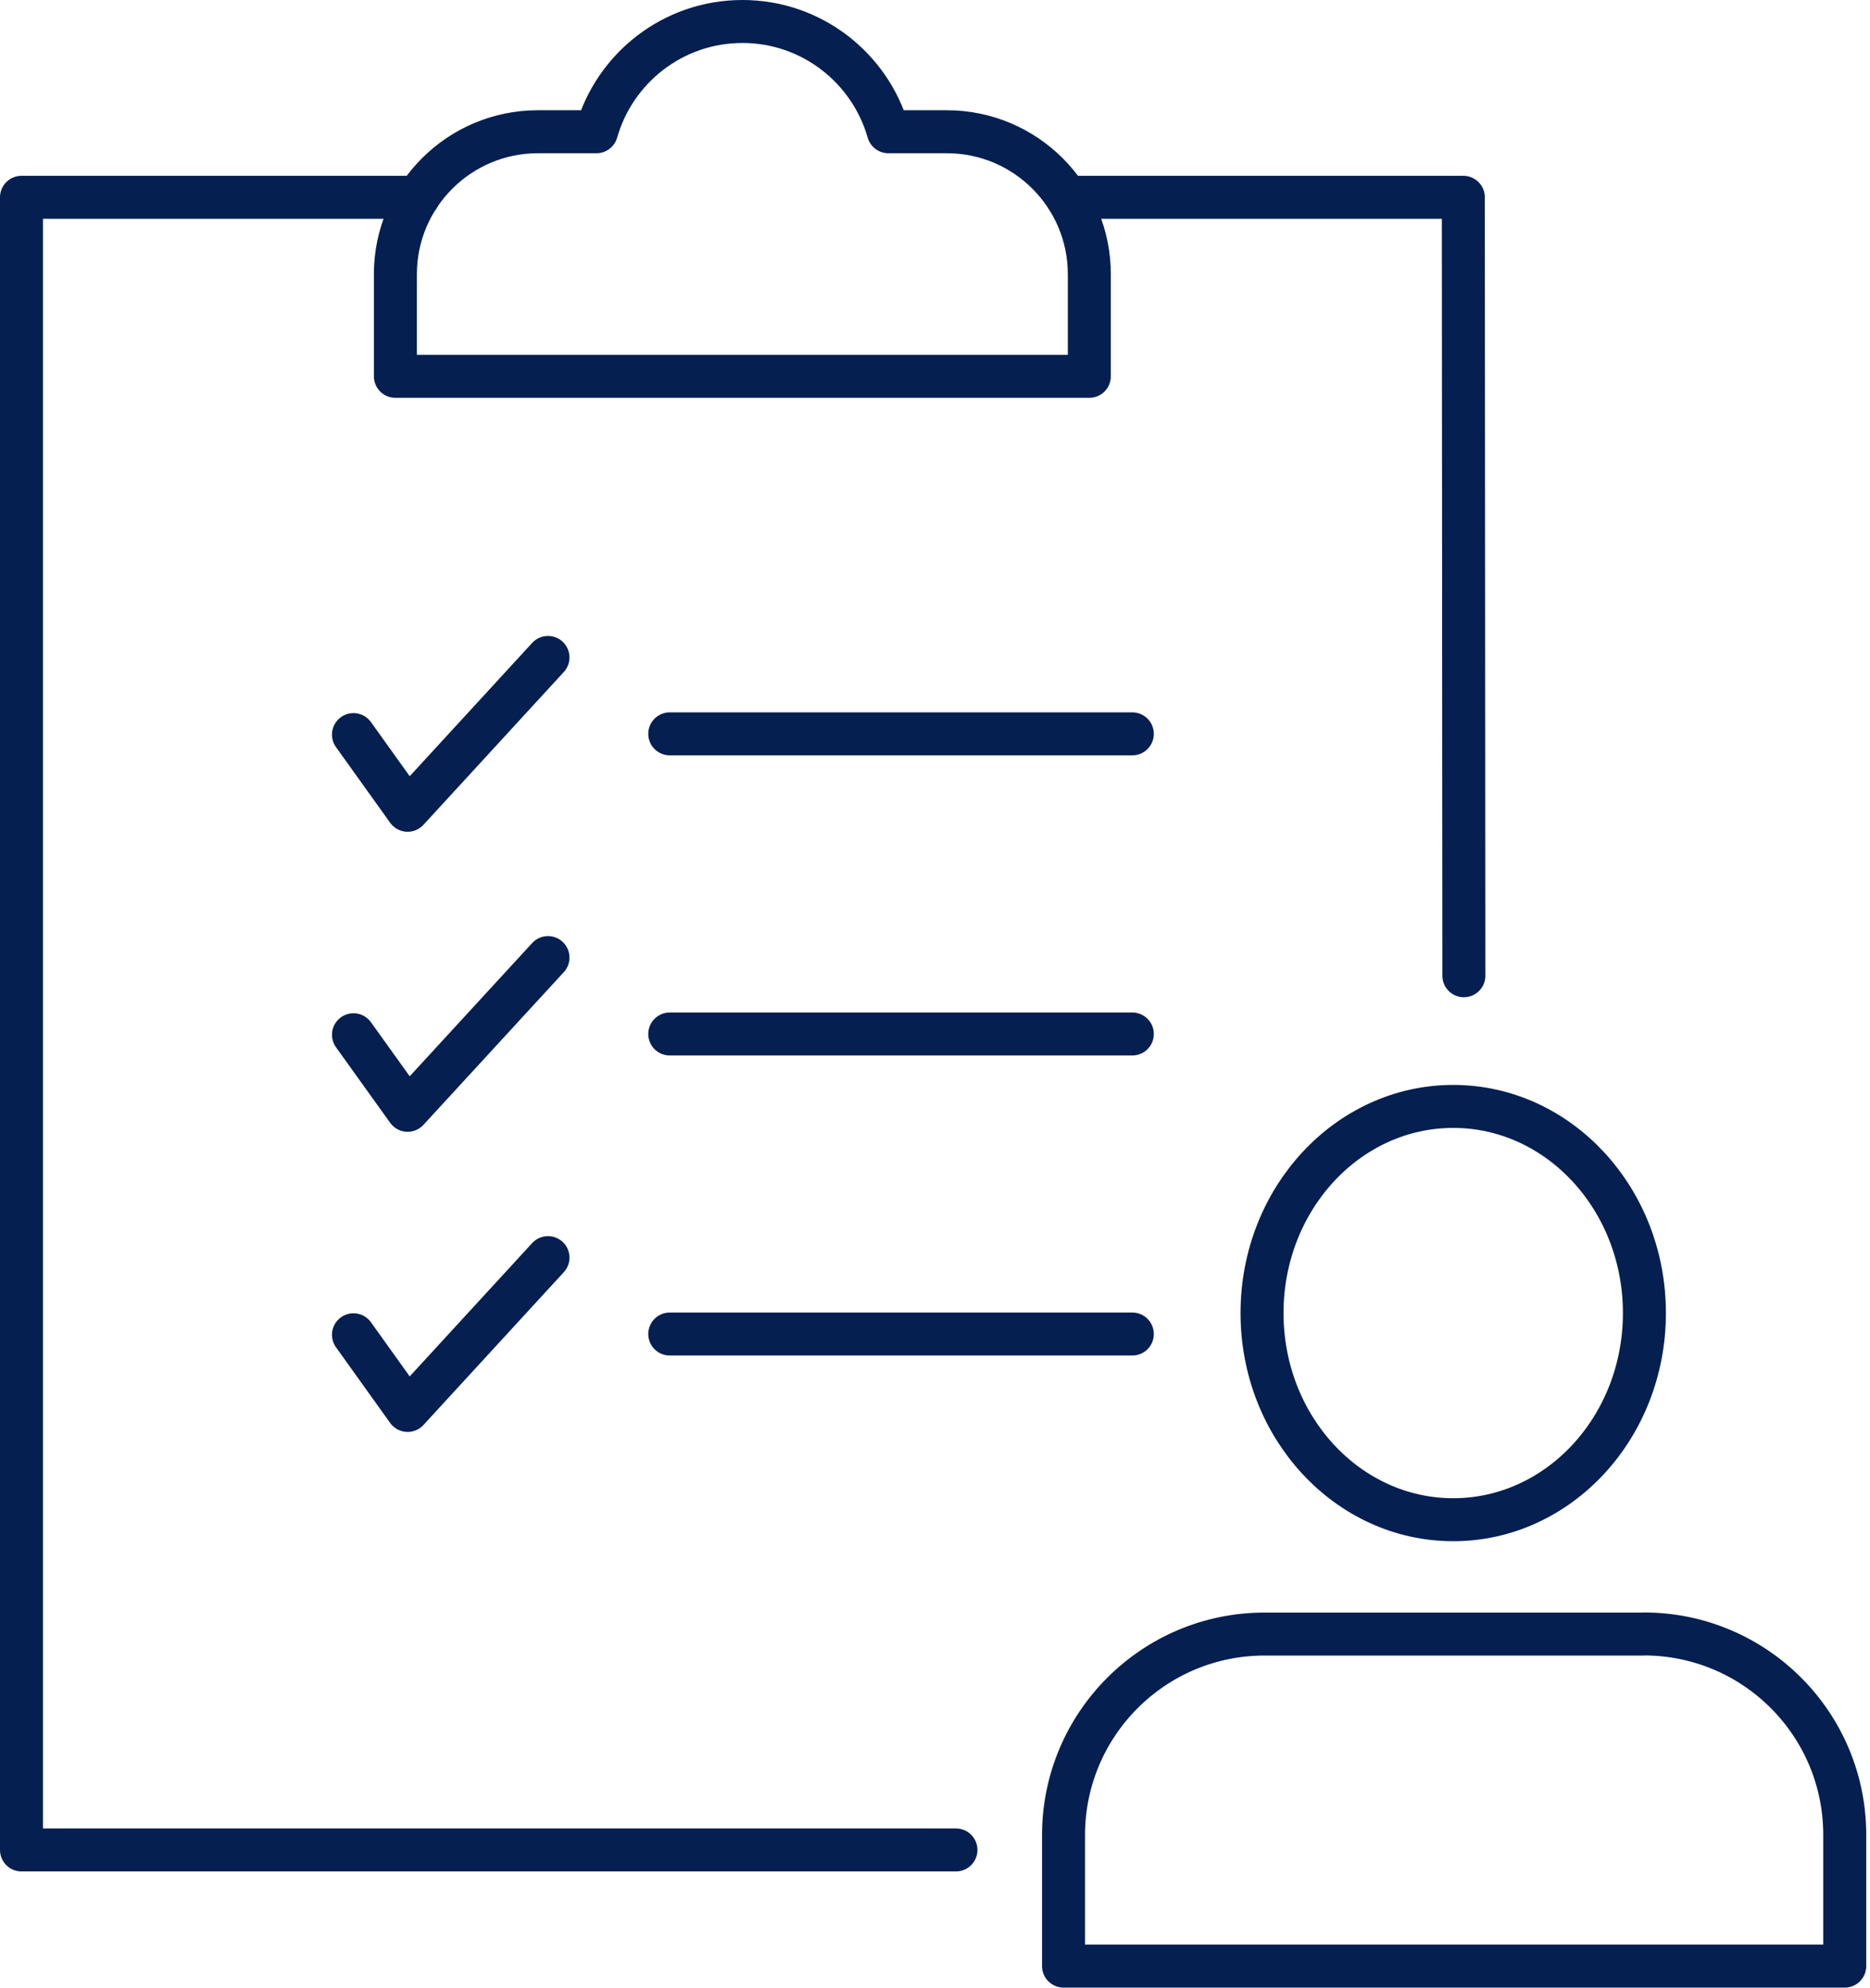
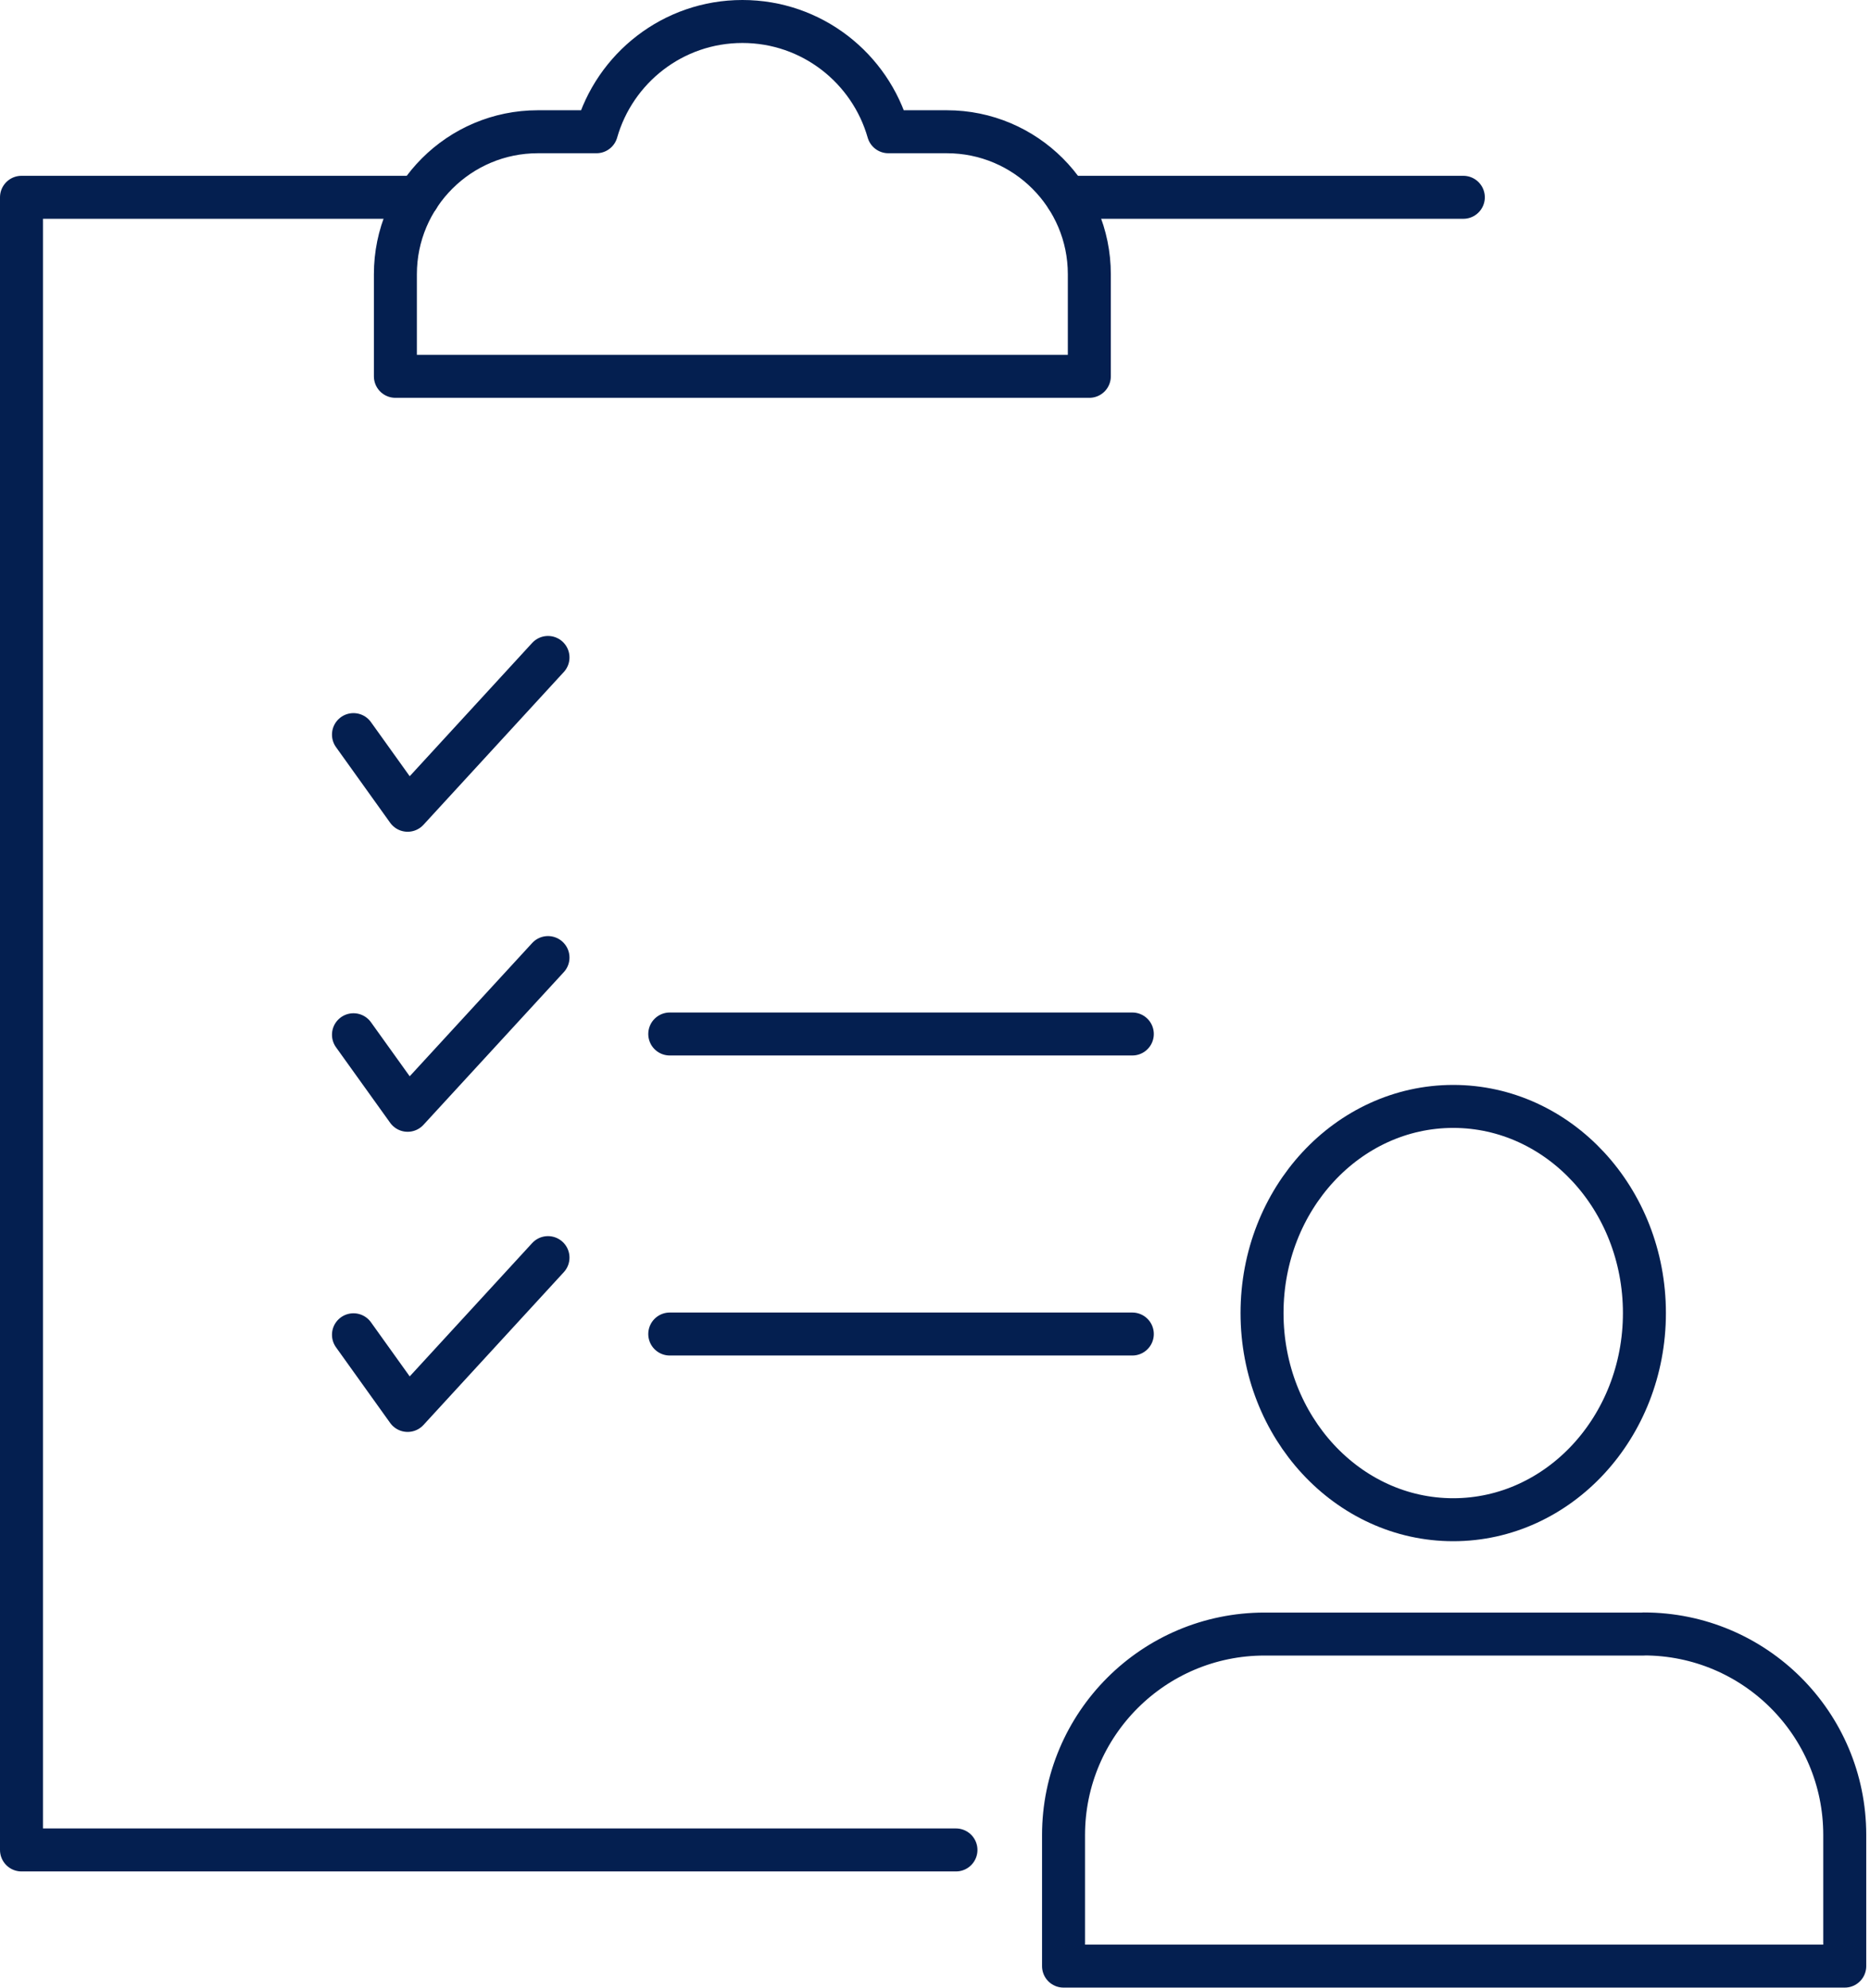
<svg xmlns="http://www.w3.org/2000/svg" width="174" height="185" viewBox="0 0 174 185" fill="none">
  <g clip-path="url(#clip0_1922_609)">
    <path d="M38.9 18.36H2V172.15H88.95" stroke="#041F50" stroke-width="4" stroke-linecap="round" stroke-linejoin="round" />
-     <path d="M99.27 18.36H136.16L136.21 90.8" stroke="#041F50" stroke-width="4" stroke-linecap="round" stroke-linejoin="round" />
+     <path d="M99.27 18.36H136.16" stroke="#041F50" stroke-width="4" stroke-linecap="round" stroke-linejoin="round" />
    <path d="M88.11 12.26H82.66C80.97 6.34 75.54 2 69.08 2C62.62 2 57.19 6.34 55.5 12.26H50.05C42.73 12.26 36.79 18.2 36.79 25.52V35.02H101.36V25.52C101.36 18.2 95.42 12.26 88.1 12.26H88.11Z" stroke="#041F50" stroke-width="4" stroke-linecap="round" stroke-linejoin="round" />
-     <path d="M62.32 68.29H105.36" stroke="#041F50" stroke-width="4" stroke-linecap="round" stroke-linejoin="round" />
    <path d="M32.89 68.36L37.93 75.4L50.99 61.18" stroke="#041F50" stroke-width="4" stroke-linecap="round" stroke-linejoin="round" />
    <path d="M62.32 96.22H105.36" stroke="#041F50" stroke-width="4" stroke-linecap="round" stroke-linejoin="round" />
    <path d="M32.89 96.29L37.93 103.32L50.99 89.11" stroke="#041F50" stroke-width="4" stroke-linecap="round" stroke-linejoin="round" />
    <path d="M105.36 124.14H62.32" stroke="#041F50" stroke-width="4" stroke-linecap="round" stroke-linejoin="round" />
    <path d="M32.89 124.21L37.93 131.25L50.99 117.03" stroke="#041F50" stroke-width="4" stroke-linecap="round" stroke-linejoin="round" />
    <path d="M117.43 122.19C117.43 132.81 125.4 141.42 135.22 141.42C145.04 141.42 153.01 132.81 153.01 122.19C153.01 111.57 145.04 102.96 135.22 102.96C125.4 102.96 117.43 111.57 117.43 122.19Z" stroke="#041F50" stroke-width="4" stroke-linecap="round" stroke-linejoin="round" />
    <path d="M152.95 152.06H117.67C107.34 152.06 98.96 160.44 98.96 170.77V182.96H171.65V170.75C171.65 160.42 163.28 152.05 152.95 152.05V152.06Z" stroke="#041F50" stroke-width="4" stroke-linecap="round" stroke-linejoin="round" />
  </g>
  <defs>
    <clipPath id="clip0_1922_609">
      <rect width="173.65" height="184.97" fill="white" />
    </clipPath>
  </defs>
</svg>